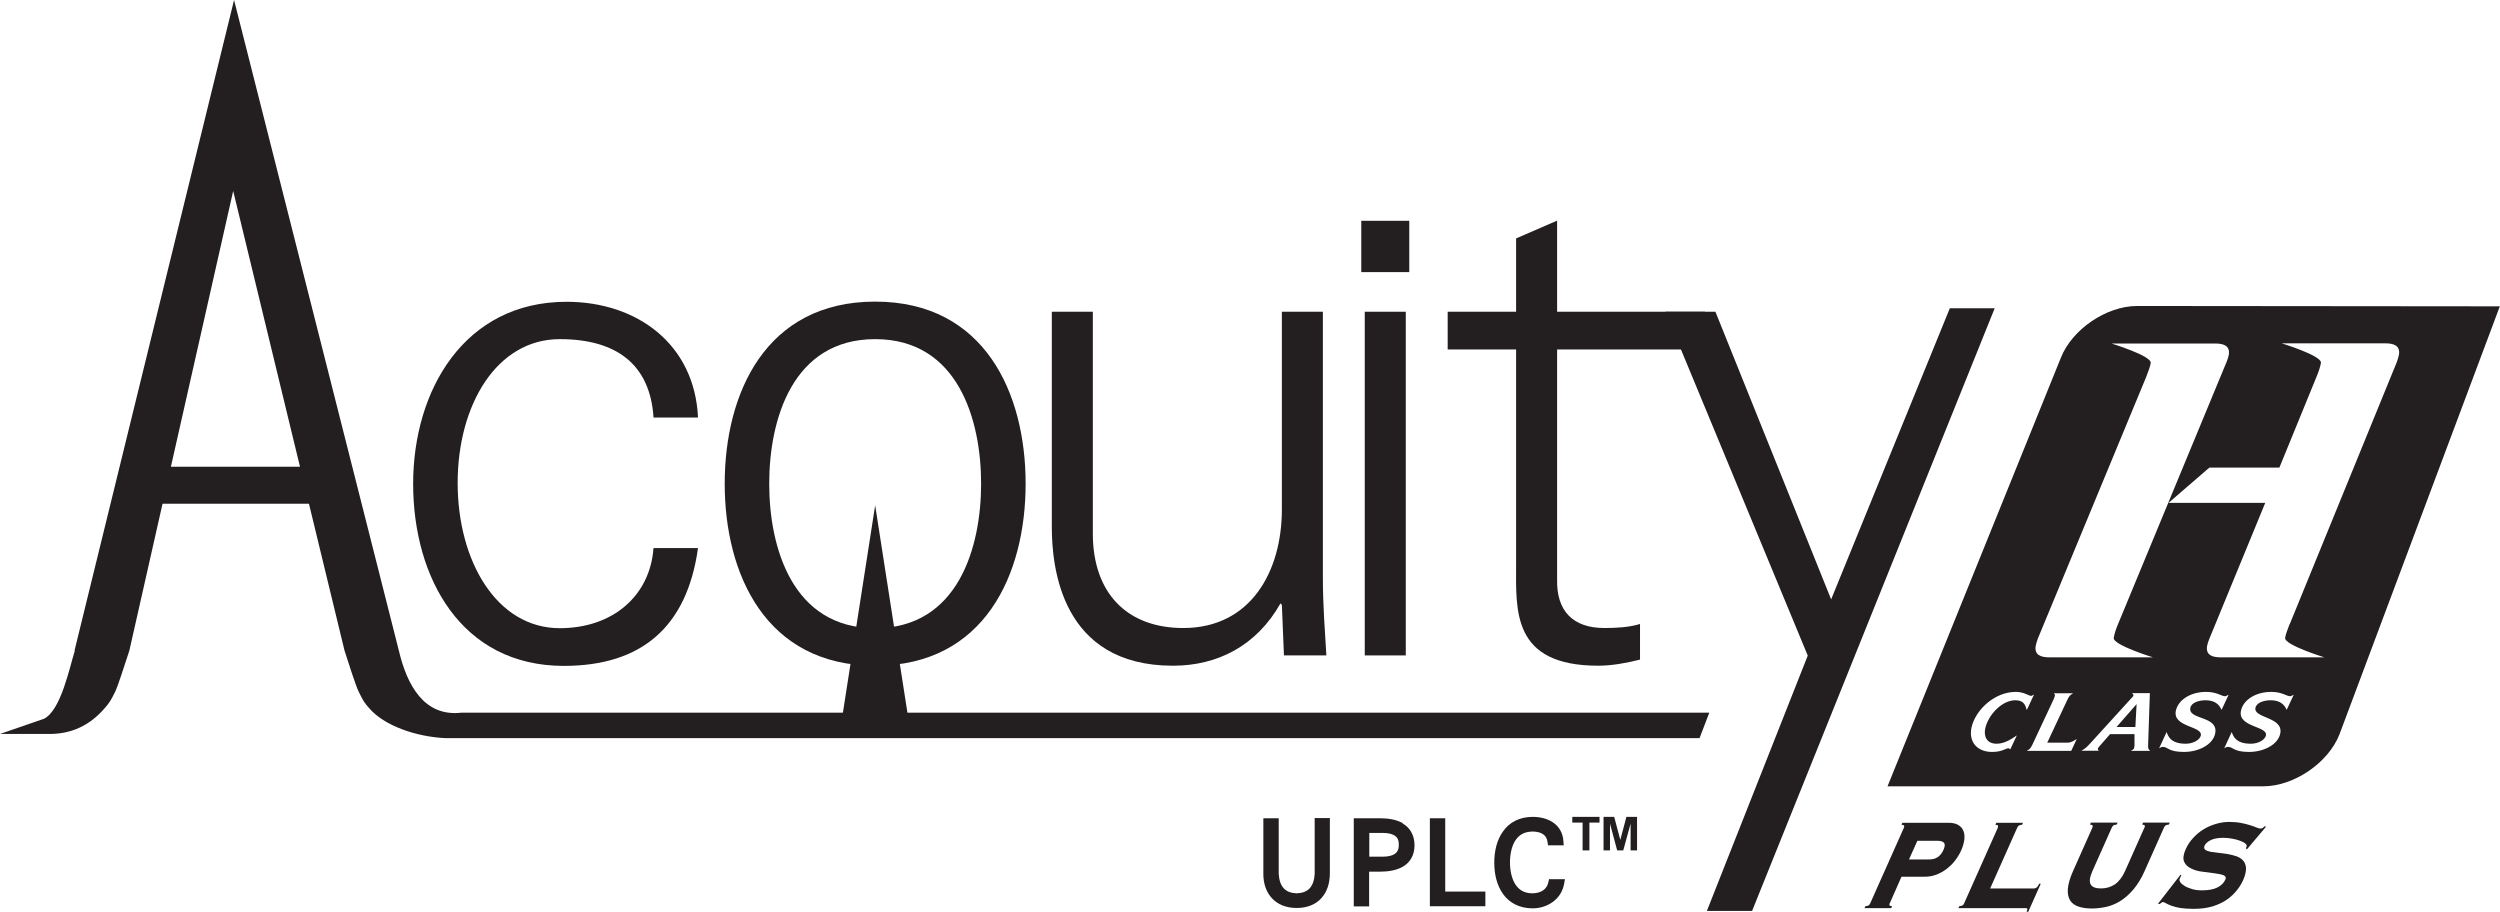
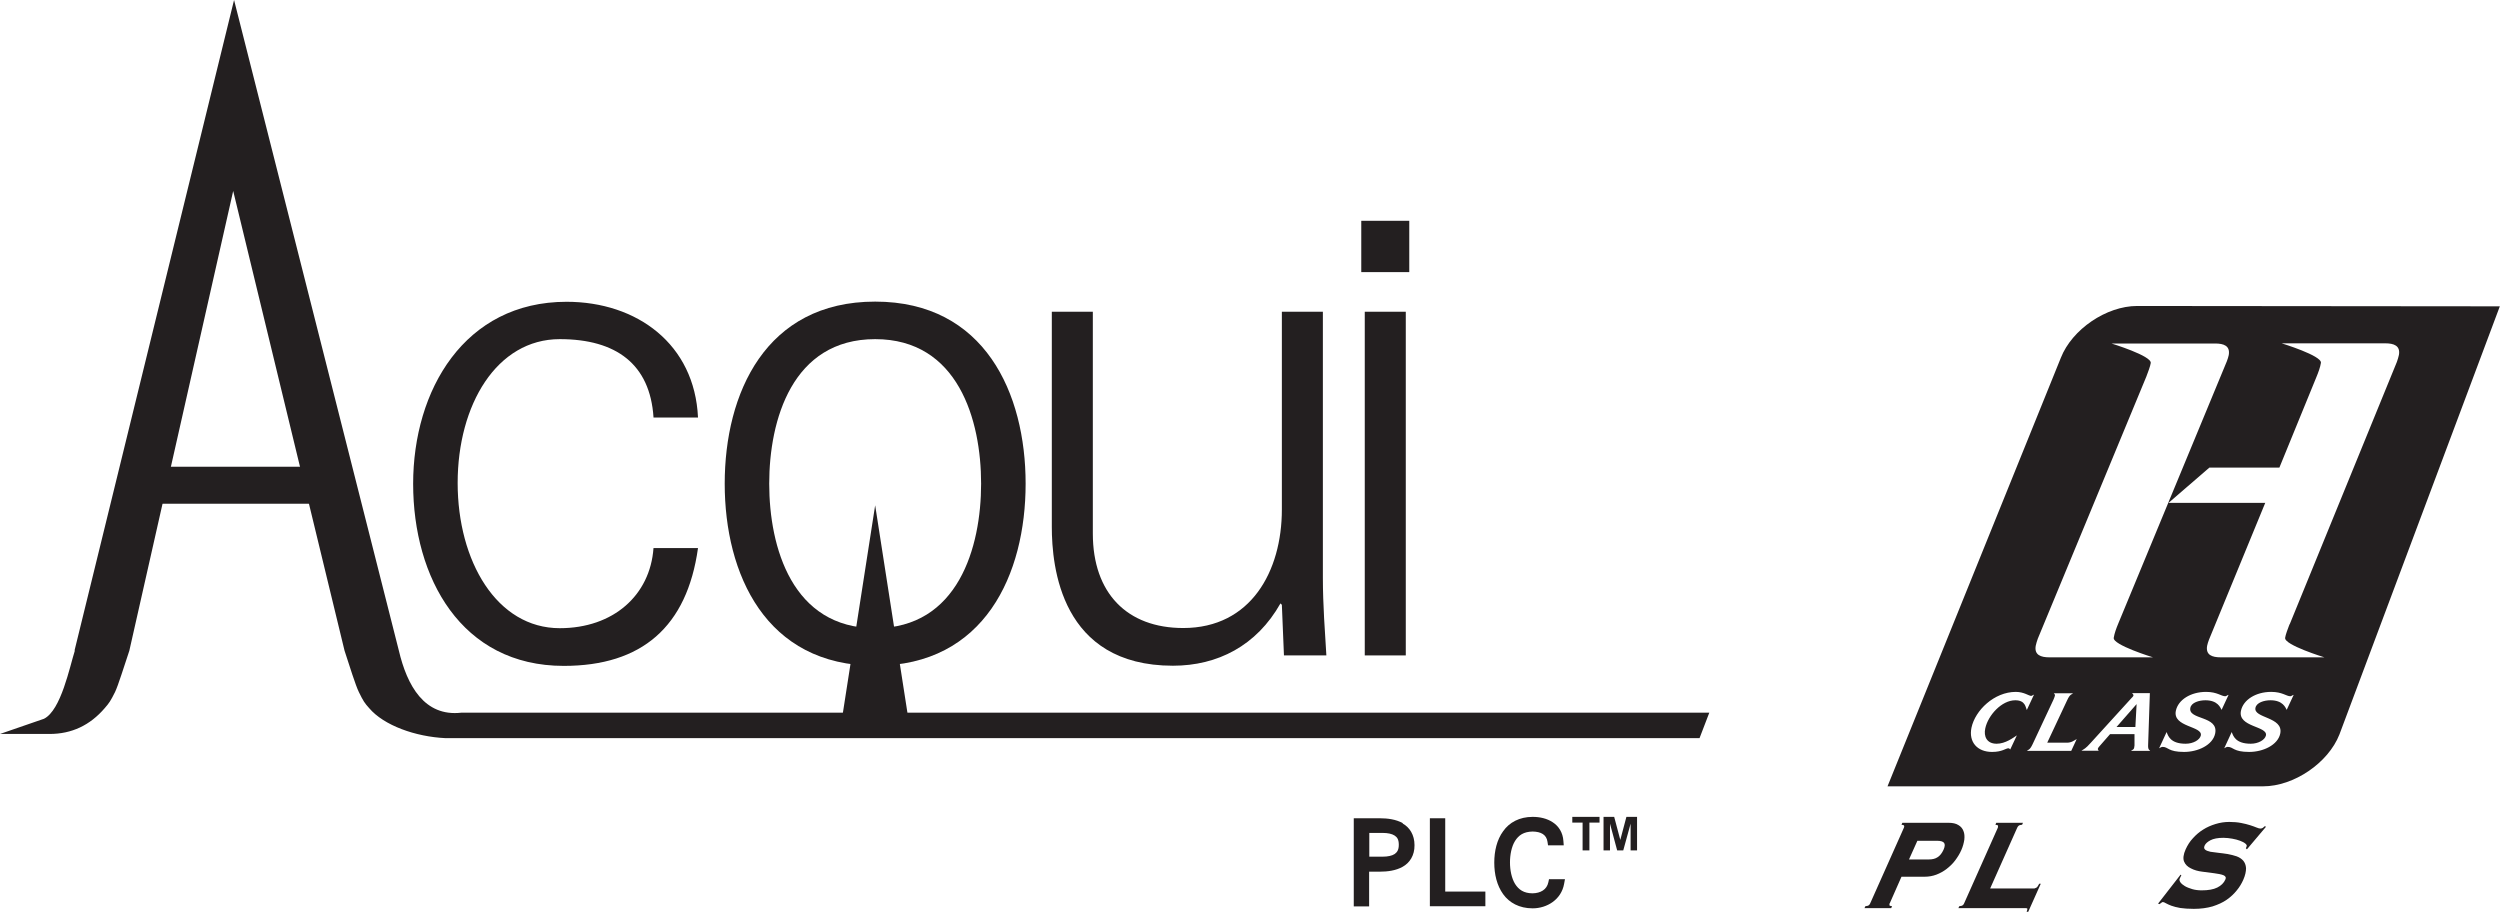
<svg xmlns="http://www.w3.org/2000/svg" version="1.1" viewBox="0 0 143.23 52.24">
  <defs>
    <style>
      .cls-1, .cls-2 {
        fill: #231f20;
      }

      .cls-2 {
        display: none;
      }
    </style>
  </defs>
  <g>
    <g id="Layer_1">
      <g>
        <g>
          <path class="cls-1" d="M108.26,51.75s-.02.08-.01.11c0,.03.06.05.15.06l-.05.11h-1.53l.05-.11c.1-.01.17-.03.2-.06.04-.03.06-.06.08-.11l1.93-4.33s.03-.08.01-.11c0-.03-.06-.05-.15-.06l.05-.11h2.65c.23,0,.42.04.56.13.14.08.24.2.29.34.06.14.07.31.05.5-.03.19-.08.39-.17.59-.09.21-.21.4-.35.59-.14.19-.31.35-.49.49-.18.14-.38.25-.59.33-.21.08-.44.12-.67.12h-1.33l-.67,1.52ZM110.5,49.24c.21,0,.38-.04.51-.13.14-.09.25-.23.34-.43.08-.18.09-.31.03-.39-.06-.08-.2-.12-.4-.12h-1.13l-.48,1.07h1.13Z" />
          <path class="cls-1" d="M116.58,50.89s.08-.02.11-.05c.04-.03.08-.1.14-.21h.09l-.72,1.61h-.09c.03-.1.05-.16.04-.18,0-.02-.04-.03-.08-.03h-3.87l.05-.11c.1-.01.17-.03.2-.06.04-.03.06-.06.08-.11l1.93-4.33s.02-.08.01-.11c0-.03-.06-.05-.15-.06l.05-.11h1.53l-.05.11c-.1.01-.17.03-.2.06-.03.03-.06.06-.08.11l-1.55,3.48h2.55Z" />
-           <path class="cls-1" d="M122.87,47.41s.02-.08.01-.11-.06-.05-.15-.06l.05-.11h1.53l-.05.11c-.1.01-.17.03-.2.06s-.06.06-.08.11l-1.11,2.49c-.18.41-.39.75-.62,1.03-.23.28-.48.5-.74.67-.26.17-.53.28-.81.35-.28.06-.56.1-.84.1s-.53-.03-.75-.1c-.22-.07-.39-.18-.5-.35-.11-.17-.16-.39-.14-.67.02-.28.12-.62.3-1.03l1.11-2.49s.02-.08.01-.11-.06-.05-.15-.06l.05-.11h1.53l-.05.11c-.1.01-.17.03-.2.06-.03.03-.06.06-.08.11l-1.11,2.49c-.16.36-.19.62-.1.77.09.16.29.23.59.23s.56-.08.79-.23c.23-.16.43-.41.59-.77l1.11-2.49Z" />
          <path class="cls-1" d="M124.98,50.14s-.06.1-.1.2c-.03.06-.01.13.04.21.06.08.14.15.26.22.12.07.26.12.42.17.17.05.35.07.54.07.37,0,.67-.05.89-.16.22-.11.38-.26.47-.47.05-.11,0-.19-.12-.24-.13-.05-.3-.08-.52-.11s-.45-.06-.69-.09c-.25-.03-.46-.09-.65-.19-.19-.09-.32-.22-.39-.39-.07-.17-.04-.41.09-.7.11-.24.24-.45.42-.64.17-.19.37-.36.58-.49.22-.14.45-.24.71-.32.26-.08.52-.12.79-.12.25,0,.48.02.68.06.2.04.37.08.52.13.15.05.27.09.36.13.1.04.17.06.22.06s.09-.01.14-.04c.04-.03.08-.06.12-.1l.06.04-1.09,1.29-.06-.06.04-.1c.03-.06,0-.11-.07-.17-.07-.06-.17-.11-.3-.16-.13-.05-.28-.09-.45-.12-.17-.03-.34-.05-.51-.05-.32,0-.57.05-.74.14-.17.09-.28.19-.33.3s-.04.18.03.24c.06.05.16.09.3.12.13.02.29.04.46.06.17.02.35.04.53.07.18.03.35.08.51.13.16.06.28.14.38.25.09.11.15.25.16.43,0,.18-.04.4-.16.67-.09.2-.21.41-.37.6-.16.2-.35.38-.58.54-.23.16-.5.28-.81.38-.31.09-.67.14-1.07.14-.31,0-.57-.02-.78-.05-.21-.04-.38-.08-.51-.13s-.24-.1-.31-.14c-.07-.04-.13-.07-.17-.07-.03,0-.06.01-.09.04-.03.02-.07.05-.11.08l-.08-.03,1.29-1.66.05.05Z" />
        </g>
-         <path class="cls-1" d="M75.32,46.88v3.2c-.05.74-.39,1.08-1.03,1.1-.64-.02-.98-.36-1.03-1.11v-3.19s-.23,0-.23,0h-.65v3.2c0,.54.16,1.02.49,1.38.33.36.82.56,1.42.56h0c.6,0,1.09-.2,1.41-.56.33-.36.48-.84.49-1.38v-3.21h-.88Z" />
        <path class="cls-1" d="M80.37,47.16c-.4-.22-.87-.28-1.32-.28-.04,0-.07,0-.11,0h-1.38v5.05h.88v-1.99h.5s.06,0,.1,0c.45,0,.93-.06,1.32-.28.4-.22.69-.65.68-1.24,0-.59-.28-1.02-.68-1.24ZM79.9,48.93c-.15.1-.4.15-.68.15h-.77v-1.36h.77c.28,0,.53.05.68.15.15.1.24.23.24.53,0,.3-.1.43-.24.53Z" />
        <polygon class="cls-1" points="82.8 51.08 82.8 46.88 81.92 46.88 81.92 51.92 82.15 51.92 85.1 51.92 85.1 51.08 82.8 51.08" />
        <path class="cls-1" d="M88.75,50.35l-.04.19c-.09.44-.46.63-.9.64-.51,0-.8-.21-1.01-.54-.2-.33-.29-.79-.29-1.23,0-.44.09-.91.29-1.23.21-.33.49-.53,1.01-.54.47.01.79.17.85.59l.03.2h.9l-.02-.25c-.03-.48-.27-.85-.61-1.07-.33-.22-.74-.31-1.15-.31-.76,0-1.34.32-1.69.82-.36.49-.51,1.14-.51,1.8,0,.67.15,1.31.51,1.81.35.49.93.81,1.68.81h.01c.82,0,1.64-.5,1.8-1.4l.05-.27h-.91Z" />
        <path class="cls-2" d="M91.85,46.67c-.8,0-1.45.65-1.46,1.45,0,.8.65,1.45,1.46,1.45.8,0,1.45-.65,1.45-1.45,0-.8-.65-1.45-1.45-1.45ZM92.25,47.75c0,.09-.03.11-.07.14-.05.02-.13.03-.23.03-.05,0-.09,0-.14,0h-.19v-.33h.34c.09,0,.17,0,.22.03.04.03.06.04.07.13ZM92.22,48.26c.23-.05.42-.21.42-.5,0-.15-.04-.29-.15-.39-.11-.09-.27-.13-.48-.13h-.76v1.73h.37v-.69h.2l.44.69h.24c-.17.13-.4.2-.65.2-.62,0-1.06-.44-1.06-1.06,0-.62.44-1.05,1.06-1.06.62,0,1.05.44,1.05,1.06,0,.3-.1.56-.28.75l-.4-.6Z" />
        <g>
          <path class="cls-1" d="M26.44,40.83c-2.13.25-3.12-1.56-3.59-3.56L13.41,0,4.27,37.27h.02c-.3.94-.79,3.42-1.77,3.91L0,42.05h2.84c1.27,0,2.32-.5,3.16-1.48.26-.3.33-.4.59-.92.18-.37.53-1.51.82-2.37l5.95-26.34,6.38,26.34c.28.86.64,2.01.82,2.37.26.53.33.63.59.92.84.99,2.65,1.64,4.38,1.72h71.84l.56-1.46H26.44Z" />
          <polygon class="cls-1" points="8.42 26.74 18.41 26.74 18.94 28.86 7.93 28.86 8.42 26.74" />
          <g>
            <path class="cls-1" d="M37.44,23.9c-.2-3.02-2.12-4.47-5.37-4.47-3.61,0-5.85,3.76-5.85,8.24s2.24,8.32,5.85,8.32c3.06,0,5.18-1.88,5.37-4.59h2.55c-.63,4.51-3.22,6.75-7.69,6.75-5.88,0-8.63-5.06-8.63-10.43s2.94-10.43,8.79-10.43c4.04,0,7.34,2.43,7.53,6.63h-2.55Z" />
            <path class="cls-1" d="M58.76,27.71c0,5.18-2.34,10.43-8.62,10.43s-8.62-5.26-8.62-10.43,2.34-10.43,8.62-10.43,8.62,5.26,8.62,10.43ZM50.14,19.43c-4.75,0-6.07,4.63-6.07,8.28s1.32,8.28,6.07,8.28,6.07-4.63,6.07-8.28-1.32-8.28-6.07-8.28Z" />
            <path class="cls-1" d="M73.44,17.86h2.35v15.26c0,1.53.12,3.1.2,4.43h-2.43l-.12-2.9-.08-.08c-1.37,2.43-3.61,3.57-6.16,3.57-6.43,0-6.94-5.69-6.94-7.96v-12.32h2.35v12.71c0,3.41,1.96,5.41,5.18,5.41,3.88,0,5.65-3.26,5.65-6.79v-11.34Z" />
            <path class="cls-1" d="M80.74,15.59h-2.75v-2.94h2.75v2.94ZM80.54,17.86v19.69h-2.35v-19.69h2.35Z" />
-             <path class="cls-1" d="M86.86,20.02h-3.92v-2.16h3.92v-4.2l2.35-1.02v5.22h8.47v2.16h-8.47v13.18c-.04,1.8.9,2.78,2.71,2.78.71,0,1.41-.04,2.04-.23v2.04c-.75.19-1.61.35-2.39.35-4.98,0-4.71-3.18-4.71-5.85v-12.28Z" />
          </g>
          <polygon class="cls-1" points="50.14 28.95 52.1 41.55 48.18 41.55 50.14 28.95" />
        </g>
-         <polygon class="cls-1" points="104.91 34.34 98.28 17.86 95.41 17.86 103.57 37.56 98.43 50.57 97.79 52.19 100.38 52.19 114.28 17.66 111.71 17.66 104.91 34.34" />
        <g>
          <polygon class="cls-1" points="121.26 41.65 122.34 41.65 122.41 40.35 122.4 40.35 121.26 41.65" />
          <path class="cls-1" d="M122.44,17.53c-1.76,0-3.73,1.34-4.37,2.97l-9.93,24.55h21.52c1.76,0,3.73-1.34,4.37-2.97l9.19-24.53-20.79-.02ZM114.39,42.61c.51,0,.96-.35,1.16-.48l-.38.81s-.05-.07-.1-.07c-.16,0-.35.21-.94.21-.85,0-1.35-.57-1.18-1.39.21-.99,1.3-2.05,2.54-2.05.47,0,.75.23.88.23.05,0,.12-.07.16-.07l-.41.88c-.07-.14-.07-.56-.66-.56-.78,0-1.56.86-1.72,1.61-.1.45.08.88.65.88ZM118.67,43.02h-2.55c.09-.08.17-.04.33-.38l1.19-2.54c.03-.08.07-.15.09-.24.01-.07-.03-.11-.06-.14h1.1c-.09.08-.17.04-.33.38l-1.15,2.45h1.14c.26,0,.42-.14.55-.21l-.32.69ZM122.09,43.02c.05-.06.15-.05.18-.18,0-.04.02-.09.02-.13v-.65s-1.4,0-1.4,0l-.56.64c-.06.06-.13.15-.14.2-.01.05.04.08.05.11h-.99c.16-.11.22-.1.54-.46l2.34-2.57s.09-.08.1-.13c.01-.06-.05-.1-.08-.14h1.02l-.1,2.99c-.01.28.09.26.12.32h-1.11ZM117.41,37.66c-.48,0-.87-.13-.78-.66.02-.1.08-.31.12-.41l6.22-15.02c.09-.23.23-.61.25-.77.07-.41-2.25-1.12-2.25-1.12h5.94c.49,0,.87.13.78.66-.02.1-.06.23-.11.36l-6.21,15c-.13.31-.23.59-.27.84-.07.41,2.25,1.12,2.25,1.12h-5.94ZM126.35,40.12c-.36,0-.8.13-.86.43-.15.71,1.64.44,1.42,1.48-.14.66-.99,1.05-1.78,1.05-.92,0-.9-.29-1.23-.29-.07,0-.13.05-.2.08l.43-.93c.08.2.2.67,1.09.67.44,0,.81-.22.87-.47.12-.55-1.63-.47-1.43-1.42.13-.62.84-1.08,1.73-1.08.64,0,.87.25,1.1.25.06,0,.14-.08.19-.08l-.4.86c-.07-.13-.22-.55-.93-.55ZM131.01,40.67c-.07-.13-.22-.55-.93-.55-.36,0-.8.13-.86.43-.13.61,1.62.51,1.42,1.48-.14.66-.99,1.05-1.78,1.05-.92,0-.9-.29-1.23-.29-.08,0-.13.05-.2.08l.43-.93c.08.2.2.67,1.09.67.44,0,.81-.22.87-.47.12-.55-1.63-.47-1.43-1.42.13-.62.84-1.08,1.73-1.08.64,0,.87.25,1.1.25.06,0,.14-.08.19-.08l-.4.86ZM131.17,35.77c-.09.23-.23.61-.25.77-.07.41,2.25,1.12,2.25,1.12h-5.94c-.49,0-.87-.13-.78-.66.02-.1.06-.23.11-.36l3.22-7.83h-5.54l2.34-2.02h4.01l2.11-5.16c.13-.31.23-.59.27-.84.07-.41-2.25-1.12-2.25-1.12h5.94c.48,0,.87.13.78.66-.02.1-.08.31-.12.41l-6.14,15.03Z" />
        </g>
      </g>
      <g id="_x2122_">
        <path class="cls-1" d="M90.67,48.72v-1.59h-.59v-.33h1.56v.33h-.58v1.59h-.39ZM91.87,48.72v-1.92h.61l.35,1.32.35-1.32h.61v1.92h-.37v-1.53l-.42,1.53h-.35l-.41-1.53v1.53h-.37Z" />
      </g>
    </g>
  </g>
</svg>